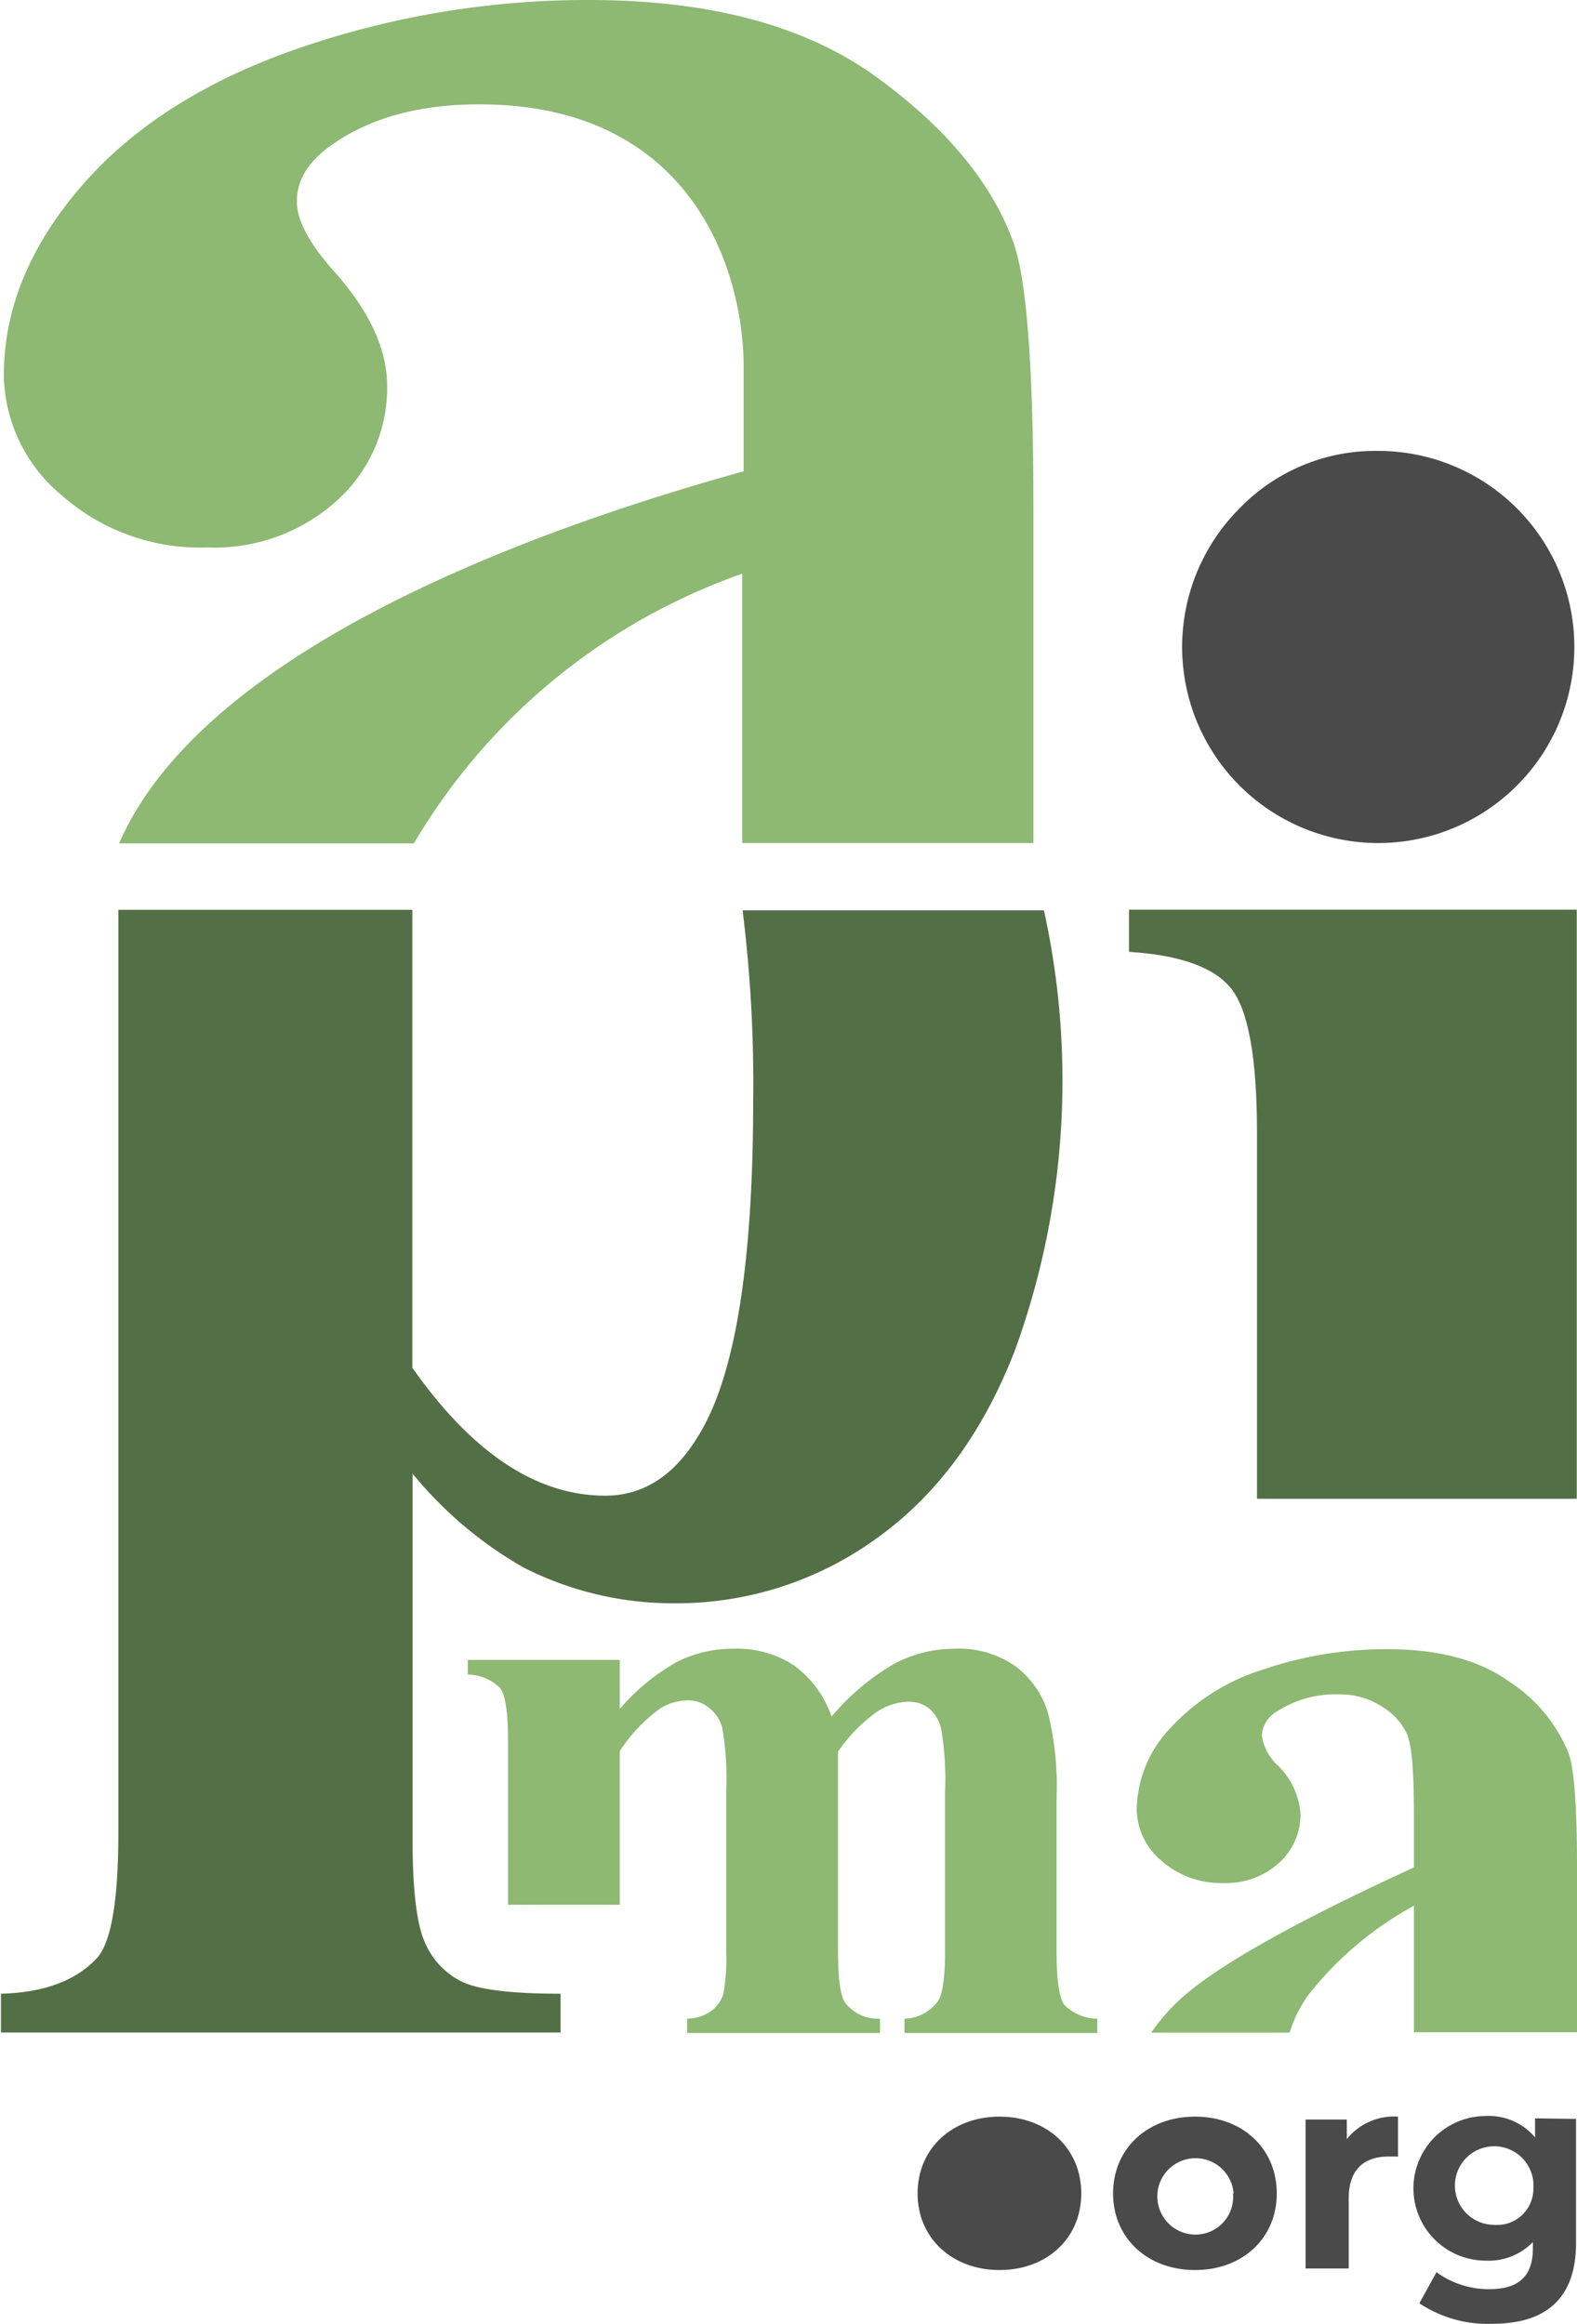
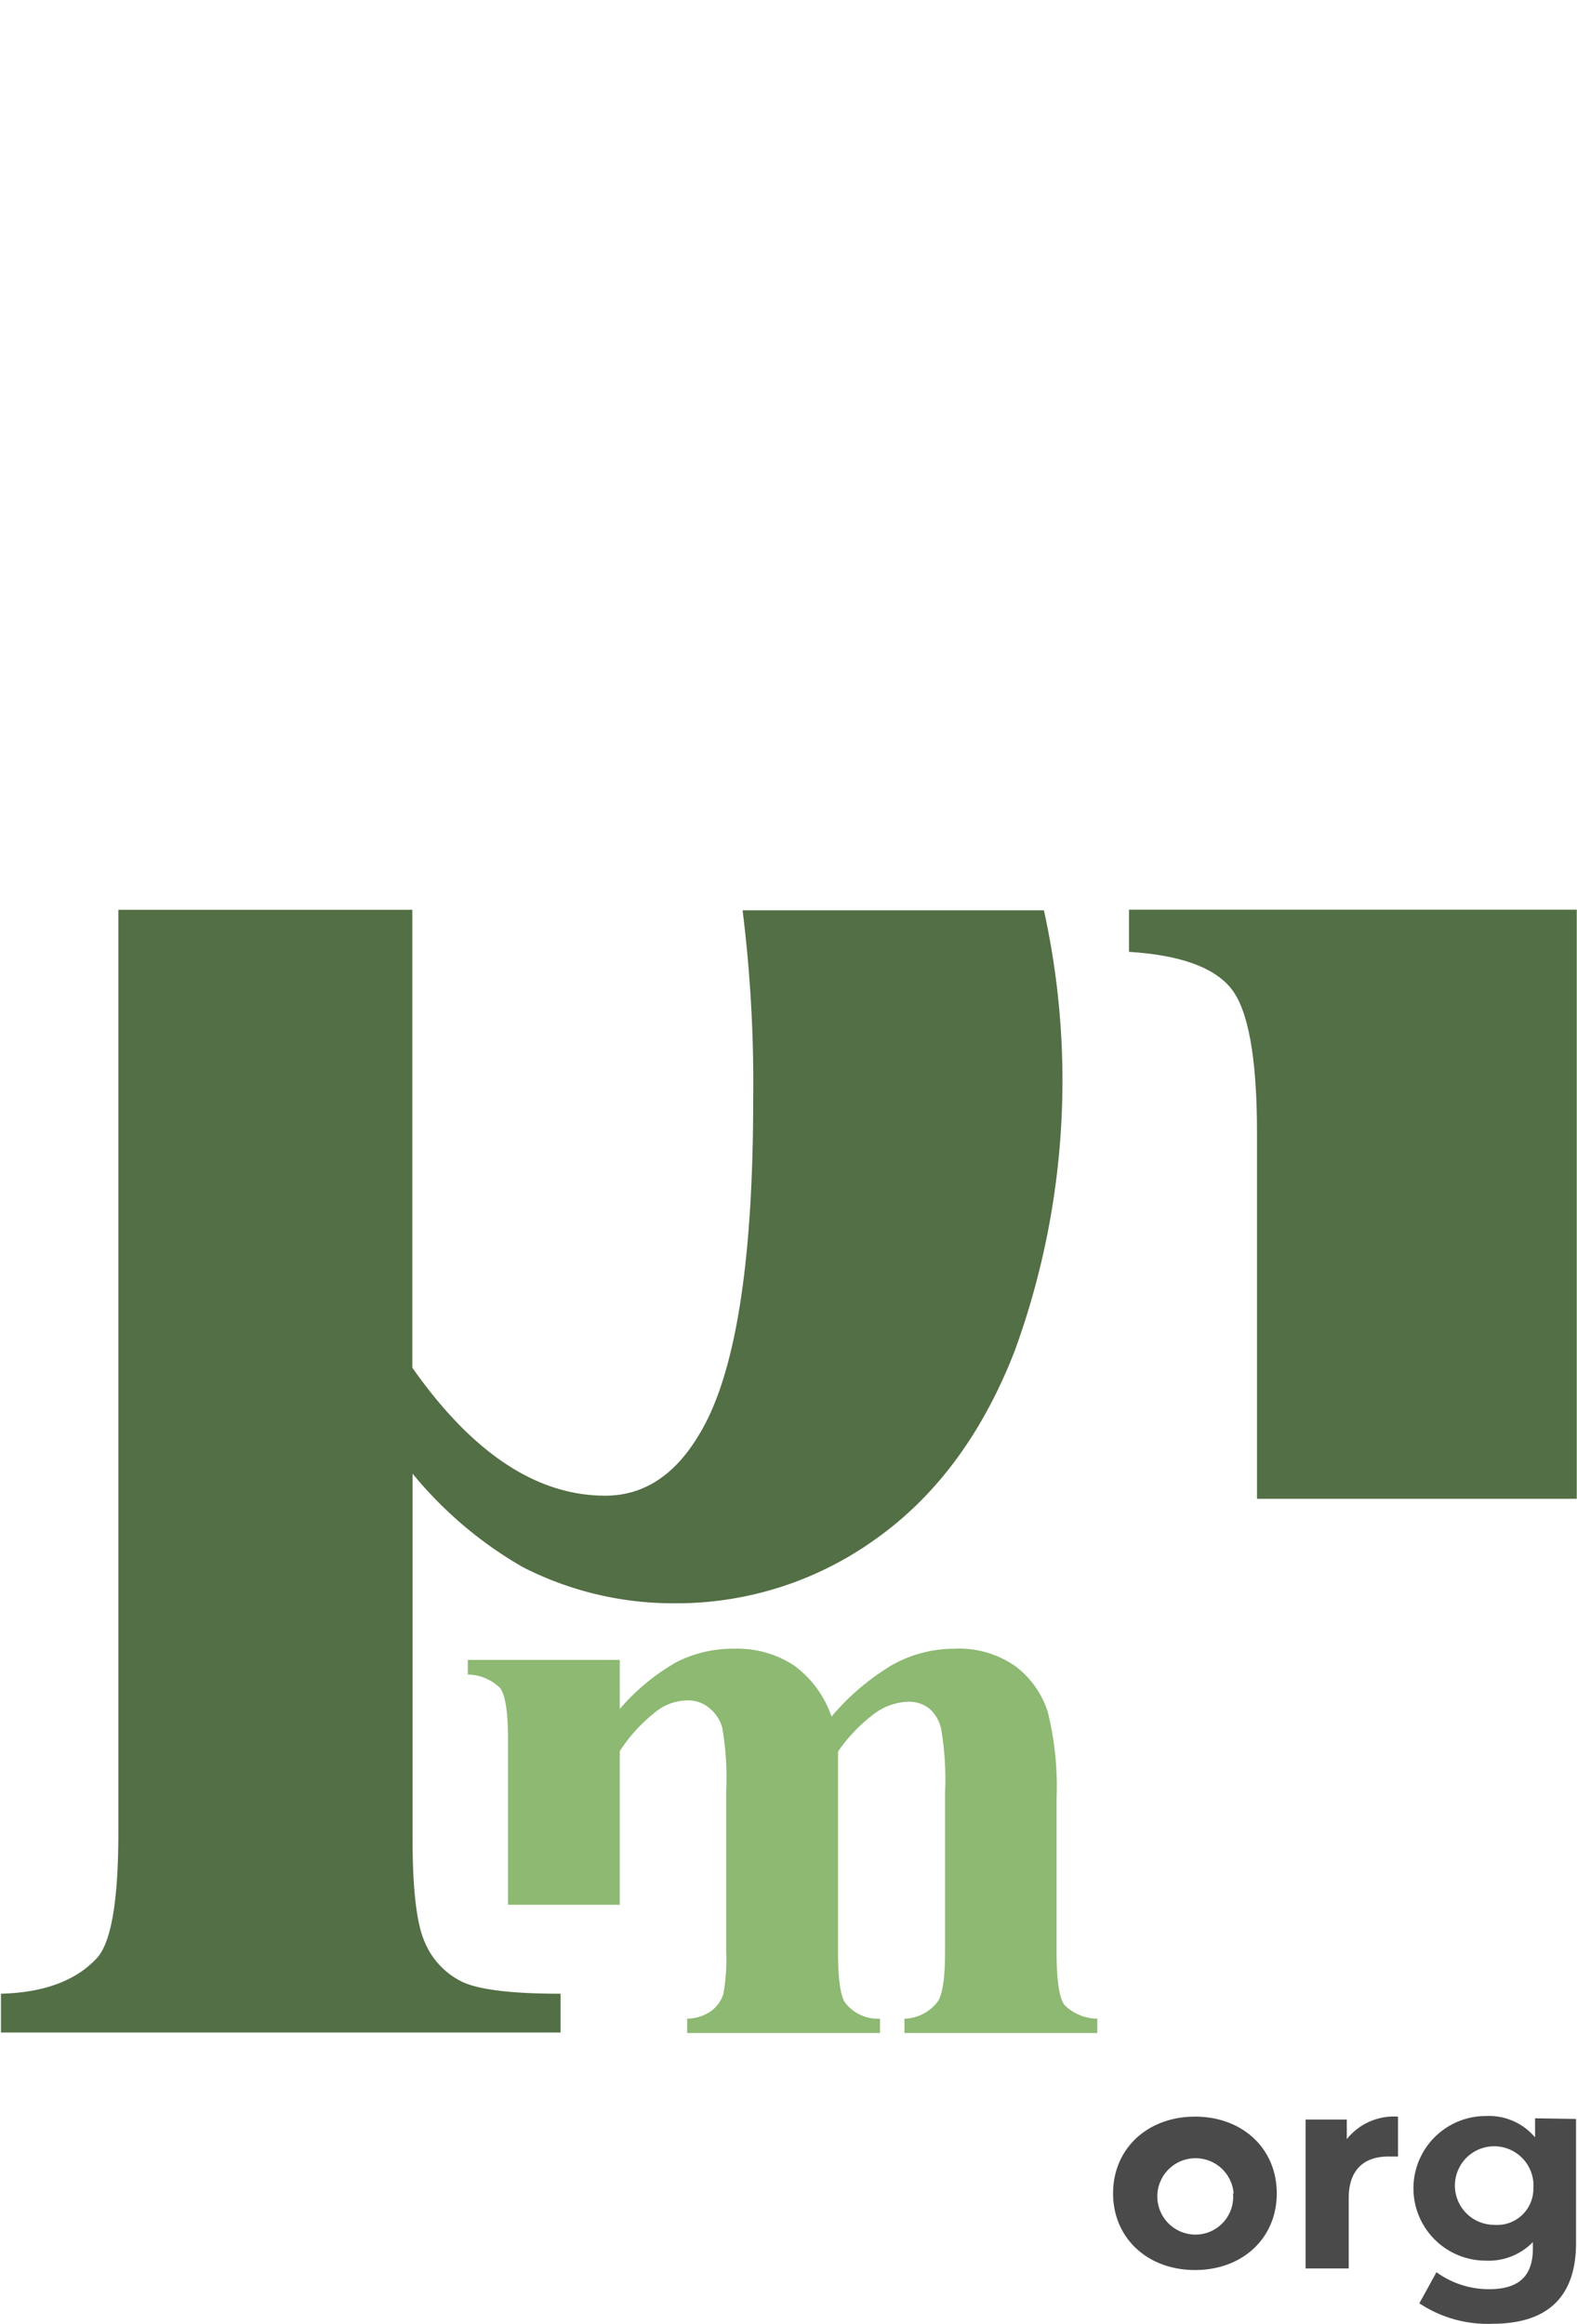
<svg xmlns="http://www.w3.org/2000/svg" id="Calque_2" data-name="Calque 2" viewBox="0 0 130.84 192.84">
  <defs>
    <style>.cls-1{fill:#4a4a4a;}.cls-2{fill:#8db972;}.cls-3{fill:#536f45;}</style>
  </defs>
  <path class="cls-1" d="M1711.86,1430.06c0-3.73,2.87-6.37,6.8-6.37s6.78,2.64,6.78,6.37-2.85,6.36-6.78,6.36S1711.86,1433.78,1711.86,1430.06Zm10,0a3.17,3.17,0,1,0-3.15,3.42A3.13,3.13,0,0,0,1721.81,1430.06Z" transform="translate(-1619.51 -1248.04)" />
  <path class="cls-1" d="M1735.5,1423.69V1427c-.3,0-.53,0-.8,0-2,0-3.29,1.08-3.29,3.45v5.84h-3.58v-12.36h3.42v1.63A5,5,0,0,1,1735.5,1423.69Z" transform="translate(-1619.51 -1248.04)" />
  <path class="cls-1" d="M1750.27,1423.88v10.29c0,4.59-2.48,6.71-6.94,6.71a10.22,10.22,0,0,1-6.06-1.7l1.42-2.58a7.4,7.4,0,0,0,4.37,1.41c2.53,0,3.63-1.15,3.63-3.38v-.53a5.11,5.11,0,0,1-3.91,1.54,6,6,0,1,1,0-12,5,5,0,0,1,4.09,1.77v-1.58Zm-3.54,5.79a3.26,3.26,0,1,0-3.23,3A3,3,0,0,0,1746.73,1429.67Z" transform="translate(-1619.51 -1248.04)" />
-   <path class="cls-1" d="M1695.64,1430.06c0-3.73,2.87-6.37,6.8-6.37s6.78,2.64,6.78,6.37-2.85,6.36-6.78,6.36S1695.64,1433.78,1695.64,1430.06Z" transform="translate(-1619.51 -1248.04)" />
-   <path class="cls-2" d="M1681.09,1295.65V1318h24.16v-27.73q0-17.14-1.59-21.91-2.61-7.5-11.41-13.91t-23.89-6.41a73.54,73.54,0,0,0-24.06,4q-11.58,4-18,11.41t-6.47,15.61a13.17,13.17,0,0,0,4.82,10.1,17.3,17.3,0,0,0,12,4.31,15.16,15.16,0,0,0,10.84-3.91,12.57,12.57,0,0,0,4.14-9.48q0-4.54-4.31-9.42c-2.12-2.35-3.18-4.31-3.18-5.9q0-2.73,3-4.77,4.77-3.3,12.15-3.29c17.63,0,21.92,13.79,21.92,21.81v8.64c-20.81,5.78-45.26,15.82-51.82,30.88h24.46A51.34,51.34,0,0,1,1681.09,1295.65Z" transform="translate(-1619.51 -1248.04)" />
  <path class="cls-3" d="M1682,1339.29q0,20.55-4.53,27.87-3,5-7.75,5-8.54,0-16-10.62v-38h-24.39v76.58q0,8.37-1.74,10.37-2.61,2.86-8,3v3.22h46.43v-3.22q-6.11,0-8.19-1a6.42,6.42,0,0,1-3.09-3.31q-1-2.27-1-8.53v-30.32a33.13,33.13,0,0,0,9.15,7.76,27.37,27.37,0,0,0,12.54,3,28.27,28.27,0,0,0,16.77-5.36q7.53-5.36,11.5-15.59a65.53,65.53,0,0,0,2.42-36.56h-25A115.73,115.73,0,0,1,1682,1339.29Z" transform="translate(-1619.51 -1248.04)" />
-   <path class="cls-1" d="M1733.81,1285.46a16.27,16.27,0,1,1-11.48,4.79A15.64,15.64,0,0,1,1733.81,1285.46Z" transform="translate(-1619.51 -1248.04)" />
  <path class="cls-2" d="M1707.82,1414.42c-.43-.58-.65-2.05-.65-4.44V1397.3a25.54,25.54,0,0,0-.74-7.23,7.67,7.67,0,0,0-2.65-3.74,8.16,8.16,0,0,0-5.12-1.47,10.55,10.55,0,0,0-5.08,1.32,19.91,19.91,0,0,0-5.08,4.31,8.76,8.76,0,0,0-3.11-4.24,8.57,8.57,0,0,0-5-1.39,10.29,10.29,0,0,0-4.75,1.11,17.73,17.73,0,0,0-4.71,3.89v-4.07h-12.61V1387a3.91,3.91,0,0,1,2.69,1.13c.43.57.65,2,.65,4.36v13.62h9.27v-12.75a13.33,13.33,0,0,1,3.31-3.51,4.33,4.33,0,0,1,2.41-.7,2.65,2.65,0,0,1,1.67.6,3.2,3.2,0,0,1,1.11,1.65,24.25,24.25,0,0,1,.33,5.27V1410a15.83,15.83,0,0,1-.24,3.53,2.81,2.81,0,0,1-1,1.39,3.52,3.52,0,0,1-2,.64v1.19h16v-1.19a3.42,3.42,0,0,1-2.91-1.35c-.38-.58-.57-2-.57-4.21v-16.61a13.43,13.43,0,0,1,3-3.13,4.92,4.92,0,0,1,2.88-1,2.68,2.68,0,0,1,1.67.55,3.15,3.15,0,0,1,1,1.67,24.84,24.84,0,0,1,.33,5.27V1410c0,2.14-.2,3.51-.59,4.11a3.55,3.55,0,0,1-2.78,1.45v1.19h16v-1.19A3.91,3.91,0,0,1,1707.82,1414.42Z" transform="translate(-1619.51 -1248.04)" />
-   <path class="cls-2" d="M1728.08,1413.57a28.38,28.38,0,0,1,8.74-7.38v10.5h13.53v-13.75c0-4.88-.22-8-.68-9.36a12.78,12.78,0,0,0-4.87-5.94q-3.77-2.75-10.21-2.74a31.54,31.54,0,0,0-10.29,1.69,17.49,17.49,0,0,0-7.71,4.88,10,10,0,0,0-2.77,6.67,5.65,5.65,0,0,0,2.06,4.32,7.4,7.4,0,0,0,5.12,1.84,6.48,6.48,0,0,0,4.63-1.67,5.39,5.39,0,0,0,1.78-4.05,6.21,6.21,0,0,0-1.85-4,4.25,4.25,0,0,1-1.36-2.52,2.48,2.48,0,0,1,1.26-2,8.94,8.94,0,0,1,5.2-1.41,6.3,6.3,0,0,1,3.49,1,5.22,5.22,0,0,1,2.11,2.33q.56,1.32.56,6.47v4.56q-15,6.88-19.46,11a16.55,16.55,0,0,0-2.34,2.71h11.49A10.52,10.52,0,0,1,1728.08,1413.57Z" transform="translate(-1619.51 -1248.04)" />
  <path class="cls-3" d="M1750.33,1323.53h-37.15v3.5c4.17.26,7,1.25,8.44,3s2.18,5.73,2.18,12v30.39h26.53Z" transform="translate(-1619.51 -1248.04)" />
</svg>